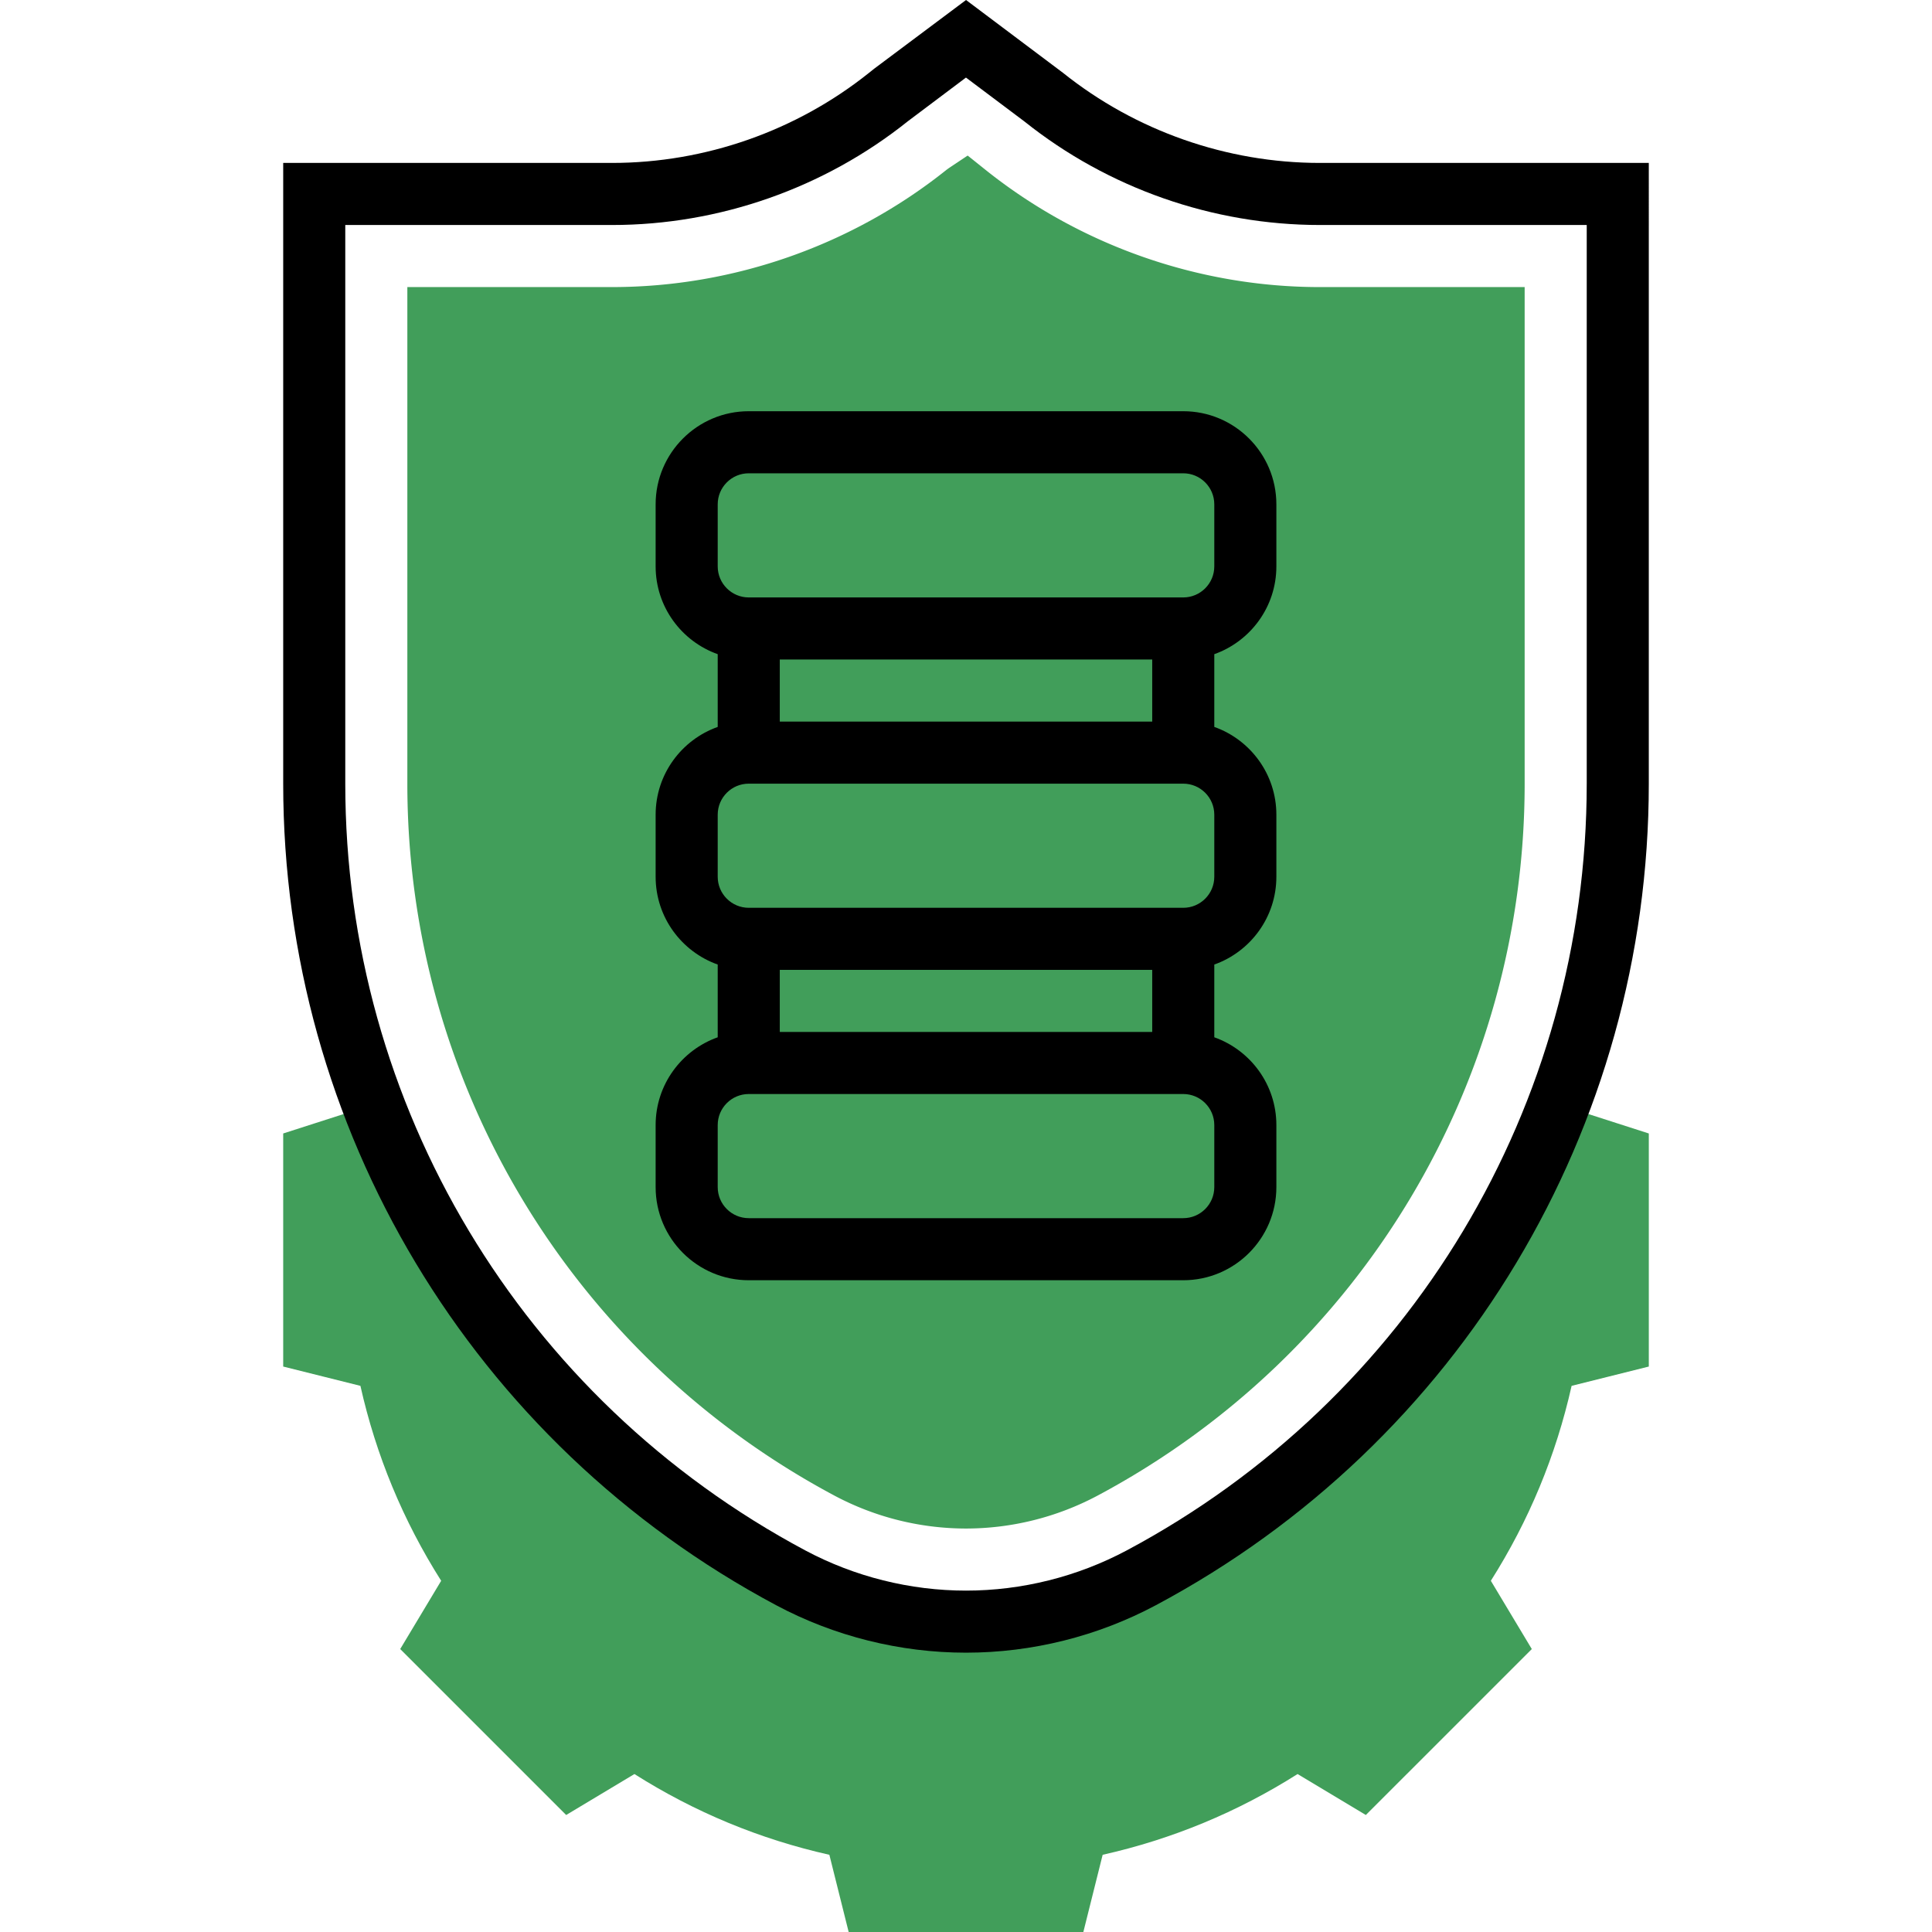
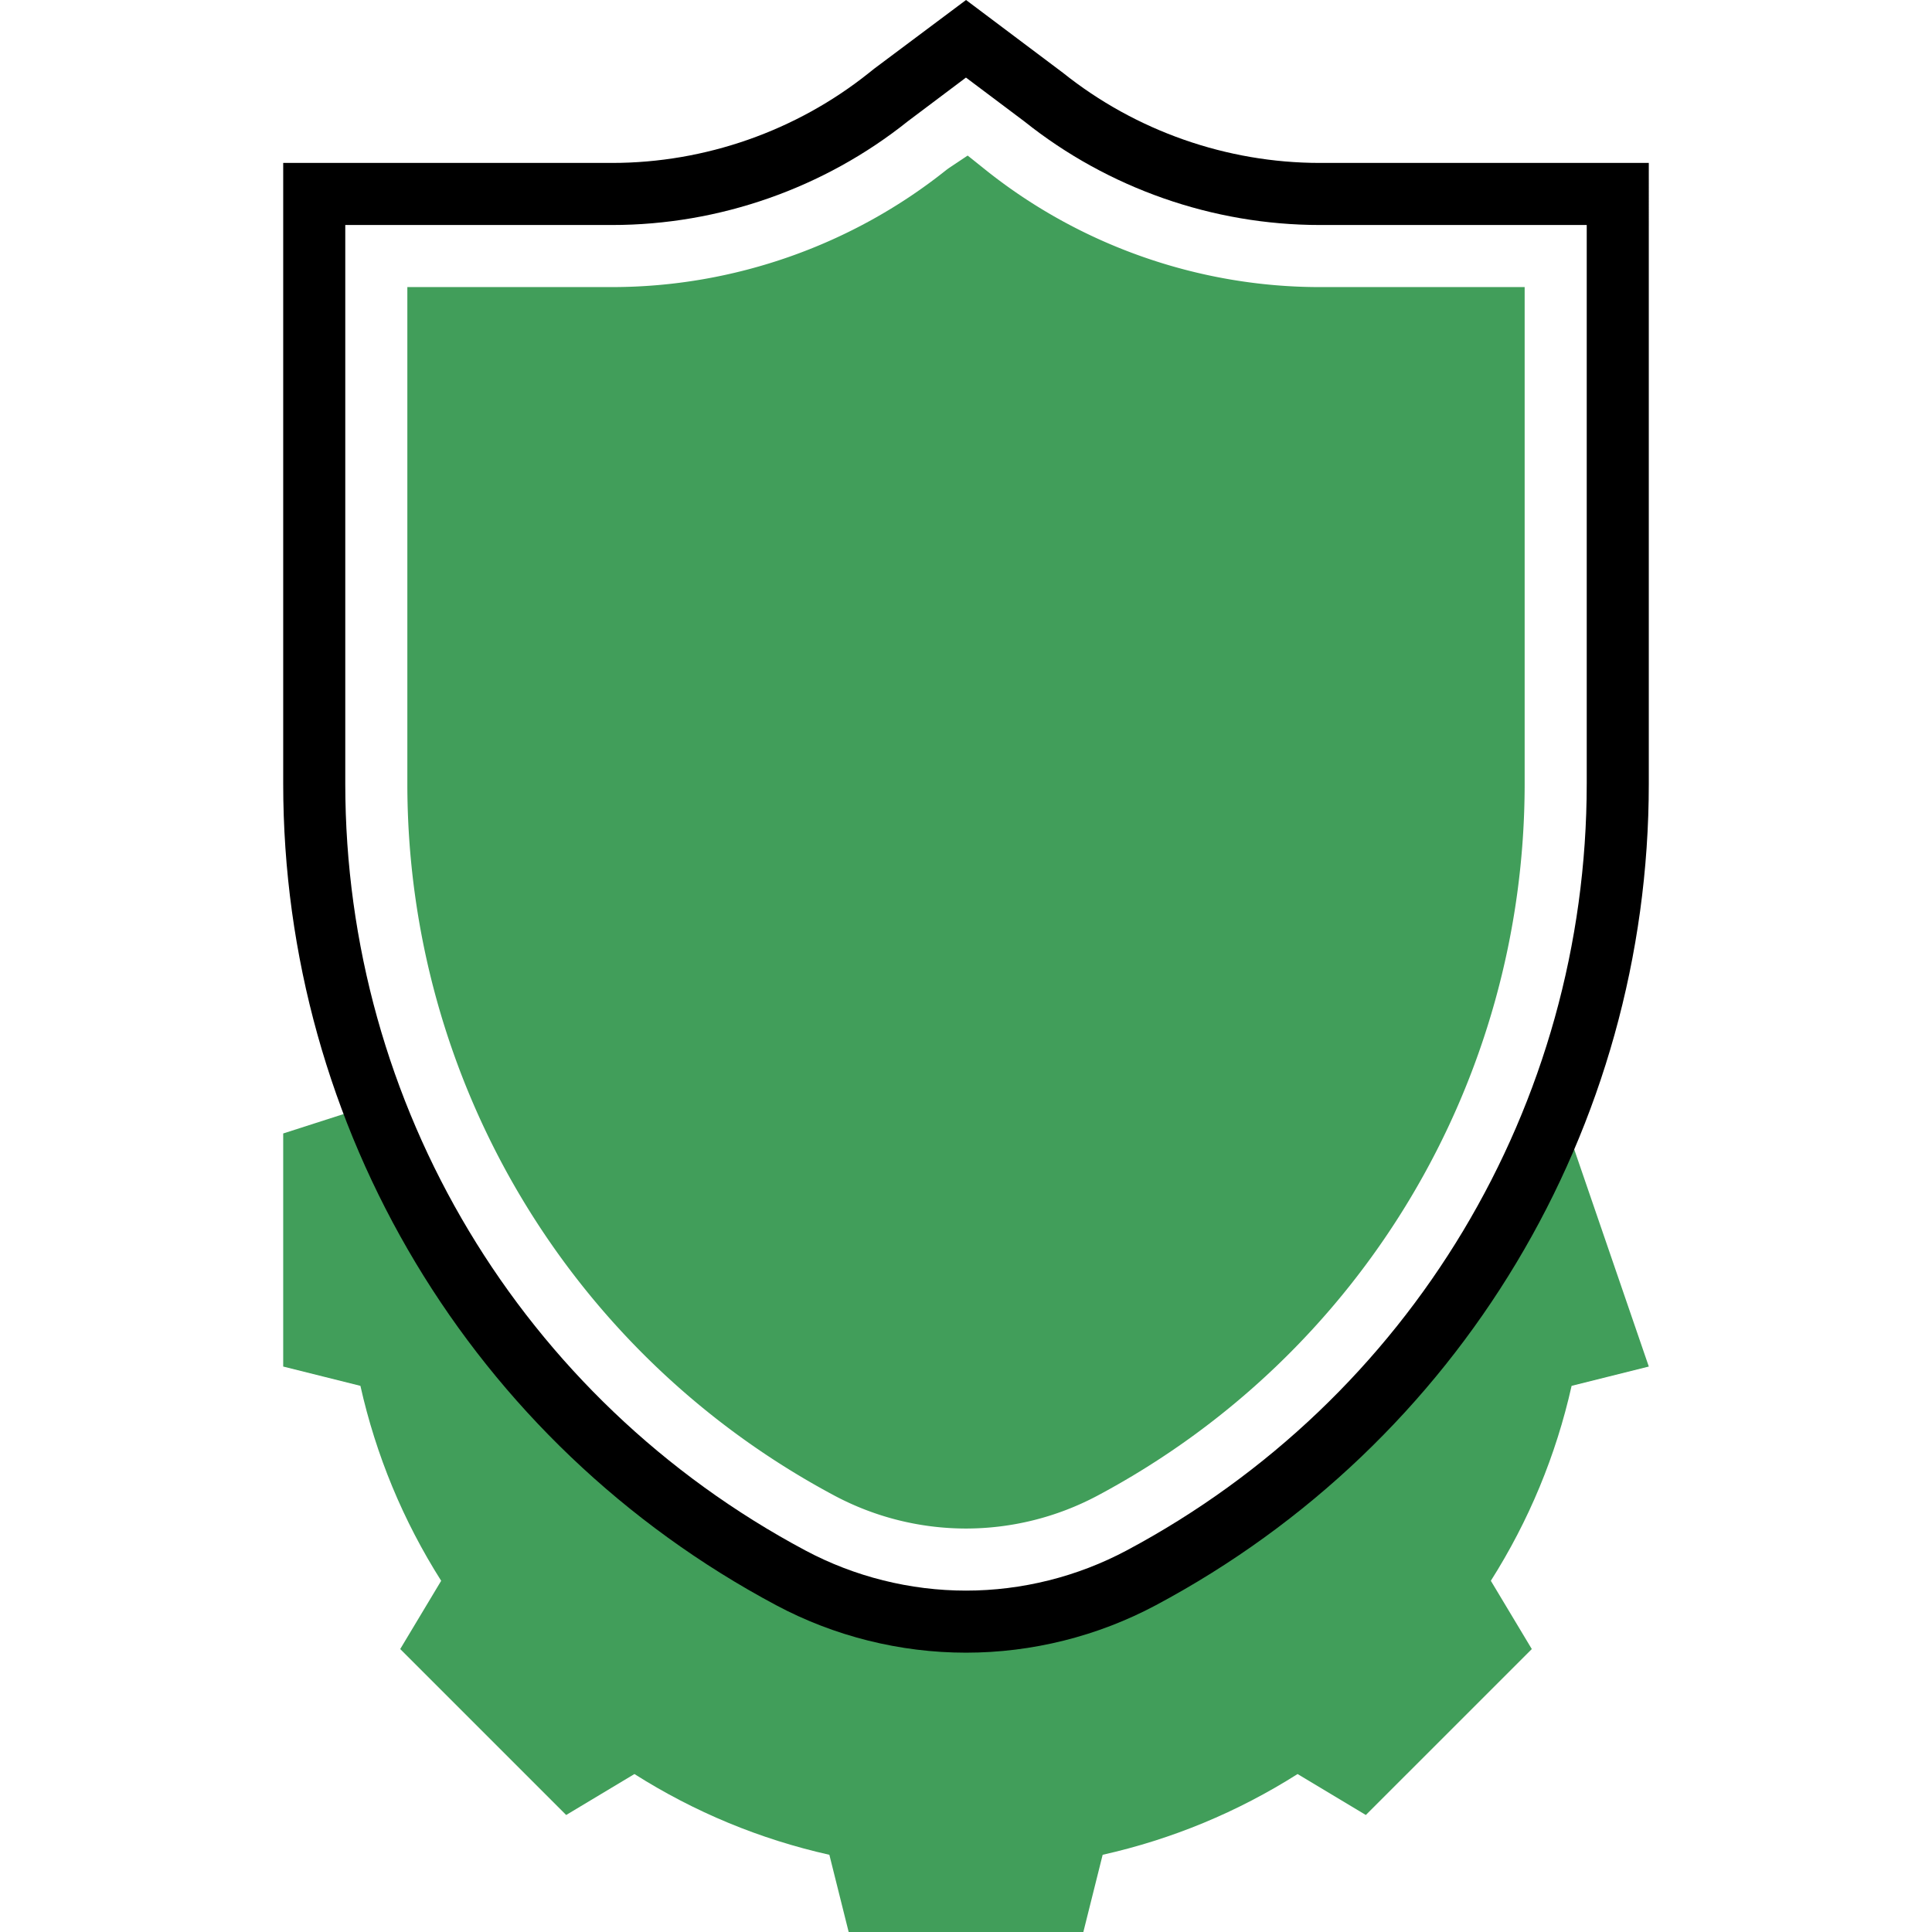
<svg xmlns="http://www.w3.org/2000/svg" version="1.1" width="512" height="512" x="0" y="0" viewBox="0 0 511.999 511.999" style="enable-background:new 0 0 512 512" xml:space="preserve" class="">
  <g>
    <path fill="#419e5a" d="M255.999 405.076a74.276 74.276 0 0 1-34.835-8.709c-69.833-37.244-113.214-109.545-113.214-188.69V76.078h54.261c32.1 0 63.582-11.043 88.647-31.095l.576-.42 5.004-3.336 4.7 3.755c25.066 20.053 56.549 31.098 88.651 31.098h54.26v131.599c0 79.144-43.381 151.446-113.214 188.69a74.314 74.314 0 0 1-34.836 8.707z" opacity="1" data-original="#419e5a" class="" />
-     <path fill="#419e5a" d="M413.106 292.714c-20.157 52.922-58.888 97.813-110.661 125.425-14.244 7.597-30.305 11.612-46.446 11.612s-32.203-4.015-46.446-11.612c-51.772-27.611-90.501-72.502-110.659-125.422l-23.843 7.664v61.767l20.462 5.116c4.122 18.387 11.303 35.72 21.403 51.659l-10.855 18.091 43.978 43.977 18.091-10.854c15.938 10.098 33.272 17.281 51.659 21.401L224.905 512h62.193l5.116-20.462c18.387-4.122 35.72-11.303 51.658-21.401l18.092 10.854 43.978-43.977-10.855-18.092c10.1-15.939 17.282-33.272 21.402-51.658l20.461-5.116v-61.766z" opacity="1" data-original="#419e5a" class="" />
-     <path d="M313.574 108.977H198.425c-13.606 0-24.675 11.07-24.675 24.675v16.45c0 10.722 6.877 19.864 16.45 23.26v19.279c-9.573 3.395-16.45 12.538-16.45 23.26v16.45c0 10.722 6.877 19.864 16.45 23.26v19.279c-9.573 3.395-16.45 12.538-16.45 23.26v16.45c0 13.605 11.069 24.675 24.675 24.675h115.149c13.606 0 24.675-11.07 24.675-24.675v-16.45c0-10.722-6.877-19.864-16.45-23.26v-19.279c9.573-3.395 16.45-12.538 16.45-23.26v-16.45c0-10.722-6.877-19.864-16.45-23.26v-19.279c9.573-3.395 16.45-12.538 16.45-23.26v-16.45c0-13.605-11.069-24.675-24.675-24.675zm-106.924 82.25v-16.45h98.699v16.45zm0 82.249v-16.45h98.699v16.45zm115.149 41.125c0 4.535-3.69 8.225-8.225 8.225H198.425c-4.535 0-8.225-3.69-8.225-8.225v-16.45c0-4.535 3.69-8.225 8.225-8.225h115.149c4.535 0 8.225 3.69 8.225 8.225zm0-82.249c0 4.535-3.69 8.225-8.225 8.225H198.425c-4.535 0-8.225-3.69-8.225-8.225v-16.45c0-4.535 3.69-8.225 8.225-8.225h115.149c4.535 0 8.225 3.69 8.225 8.225zm0-82.25c0 4.535-3.69 8.225-8.225 8.225H198.425c-4.535 0-8.225-3.69-8.225-8.225v-16.45c0-4.535 3.69-8.225 8.225-8.225h115.149c4.535 0 8.225 3.69 8.225 8.225z" fill="#000000" opacity="1" data-original="#000000" class="" />
+     <path fill="#419e5a" d="M413.106 292.714c-20.157 52.922-58.888 97.813-110.661 125.425-14.244 7.597-30.305 11.612-46.446 11.612s-32.203-4.015-46.446-11.612c-51.772-27.611-90.501-72.502-110.659-125.422l-23.843 7.664v61.767l20.462 5.116c4.122 18.387 11.303 35.72 21.403 51.659l-10.855 18.091 43.978 43.977 18.091-10.854c15.938 10.098 33.272 17.281 51.659 21.401L224.905 512h62.193l5.116-20.462c18.387-4.122 35.72-11.303 51.658-21.401l18.092 10.854 43.978-43.977-10.855-18.092c10.1-15.939 17.282-33.272 21.402-51.658l20.461-5.116z" opacity="1" data-original="#419e5a" class="" />
    <path d="M349.788 43.178c-24.658 0-48.843-8.483-68.097-23.887L256.01 0l-24.305 18.178-1.399 1.114c-19.254 15.402-43.437 23.885-68.094 23.885H75.051v164.499c0 91.321 50.055 174.746 130.632 217.72 15.43 8.23 32.83 12.579 50.317 12.579s34.887-4.349 50.317-12.579c80.577-42.973 130.632-126.399 130.632-217.72V43.178h-87.161zm70.71 164.499c0 85.232-46.718 163.097-121.923 203.205-13.056 6.962-27.779 10.644-42.576 10.644s-29.519-3.681-42.576-10.644C138.218 370.773 91.501 292.909 91.501 207.677V59.628h70.711c28.379 0 56.212-9.763 78.375-27.493l15.403-11.579 15.525 11.659c22.145 17.68 49.936 27.413 78.274 27.413H420.5v148.049z" fill="#000000" opacity="1" data-original="#000000" class="" />
  </g>
</svg>